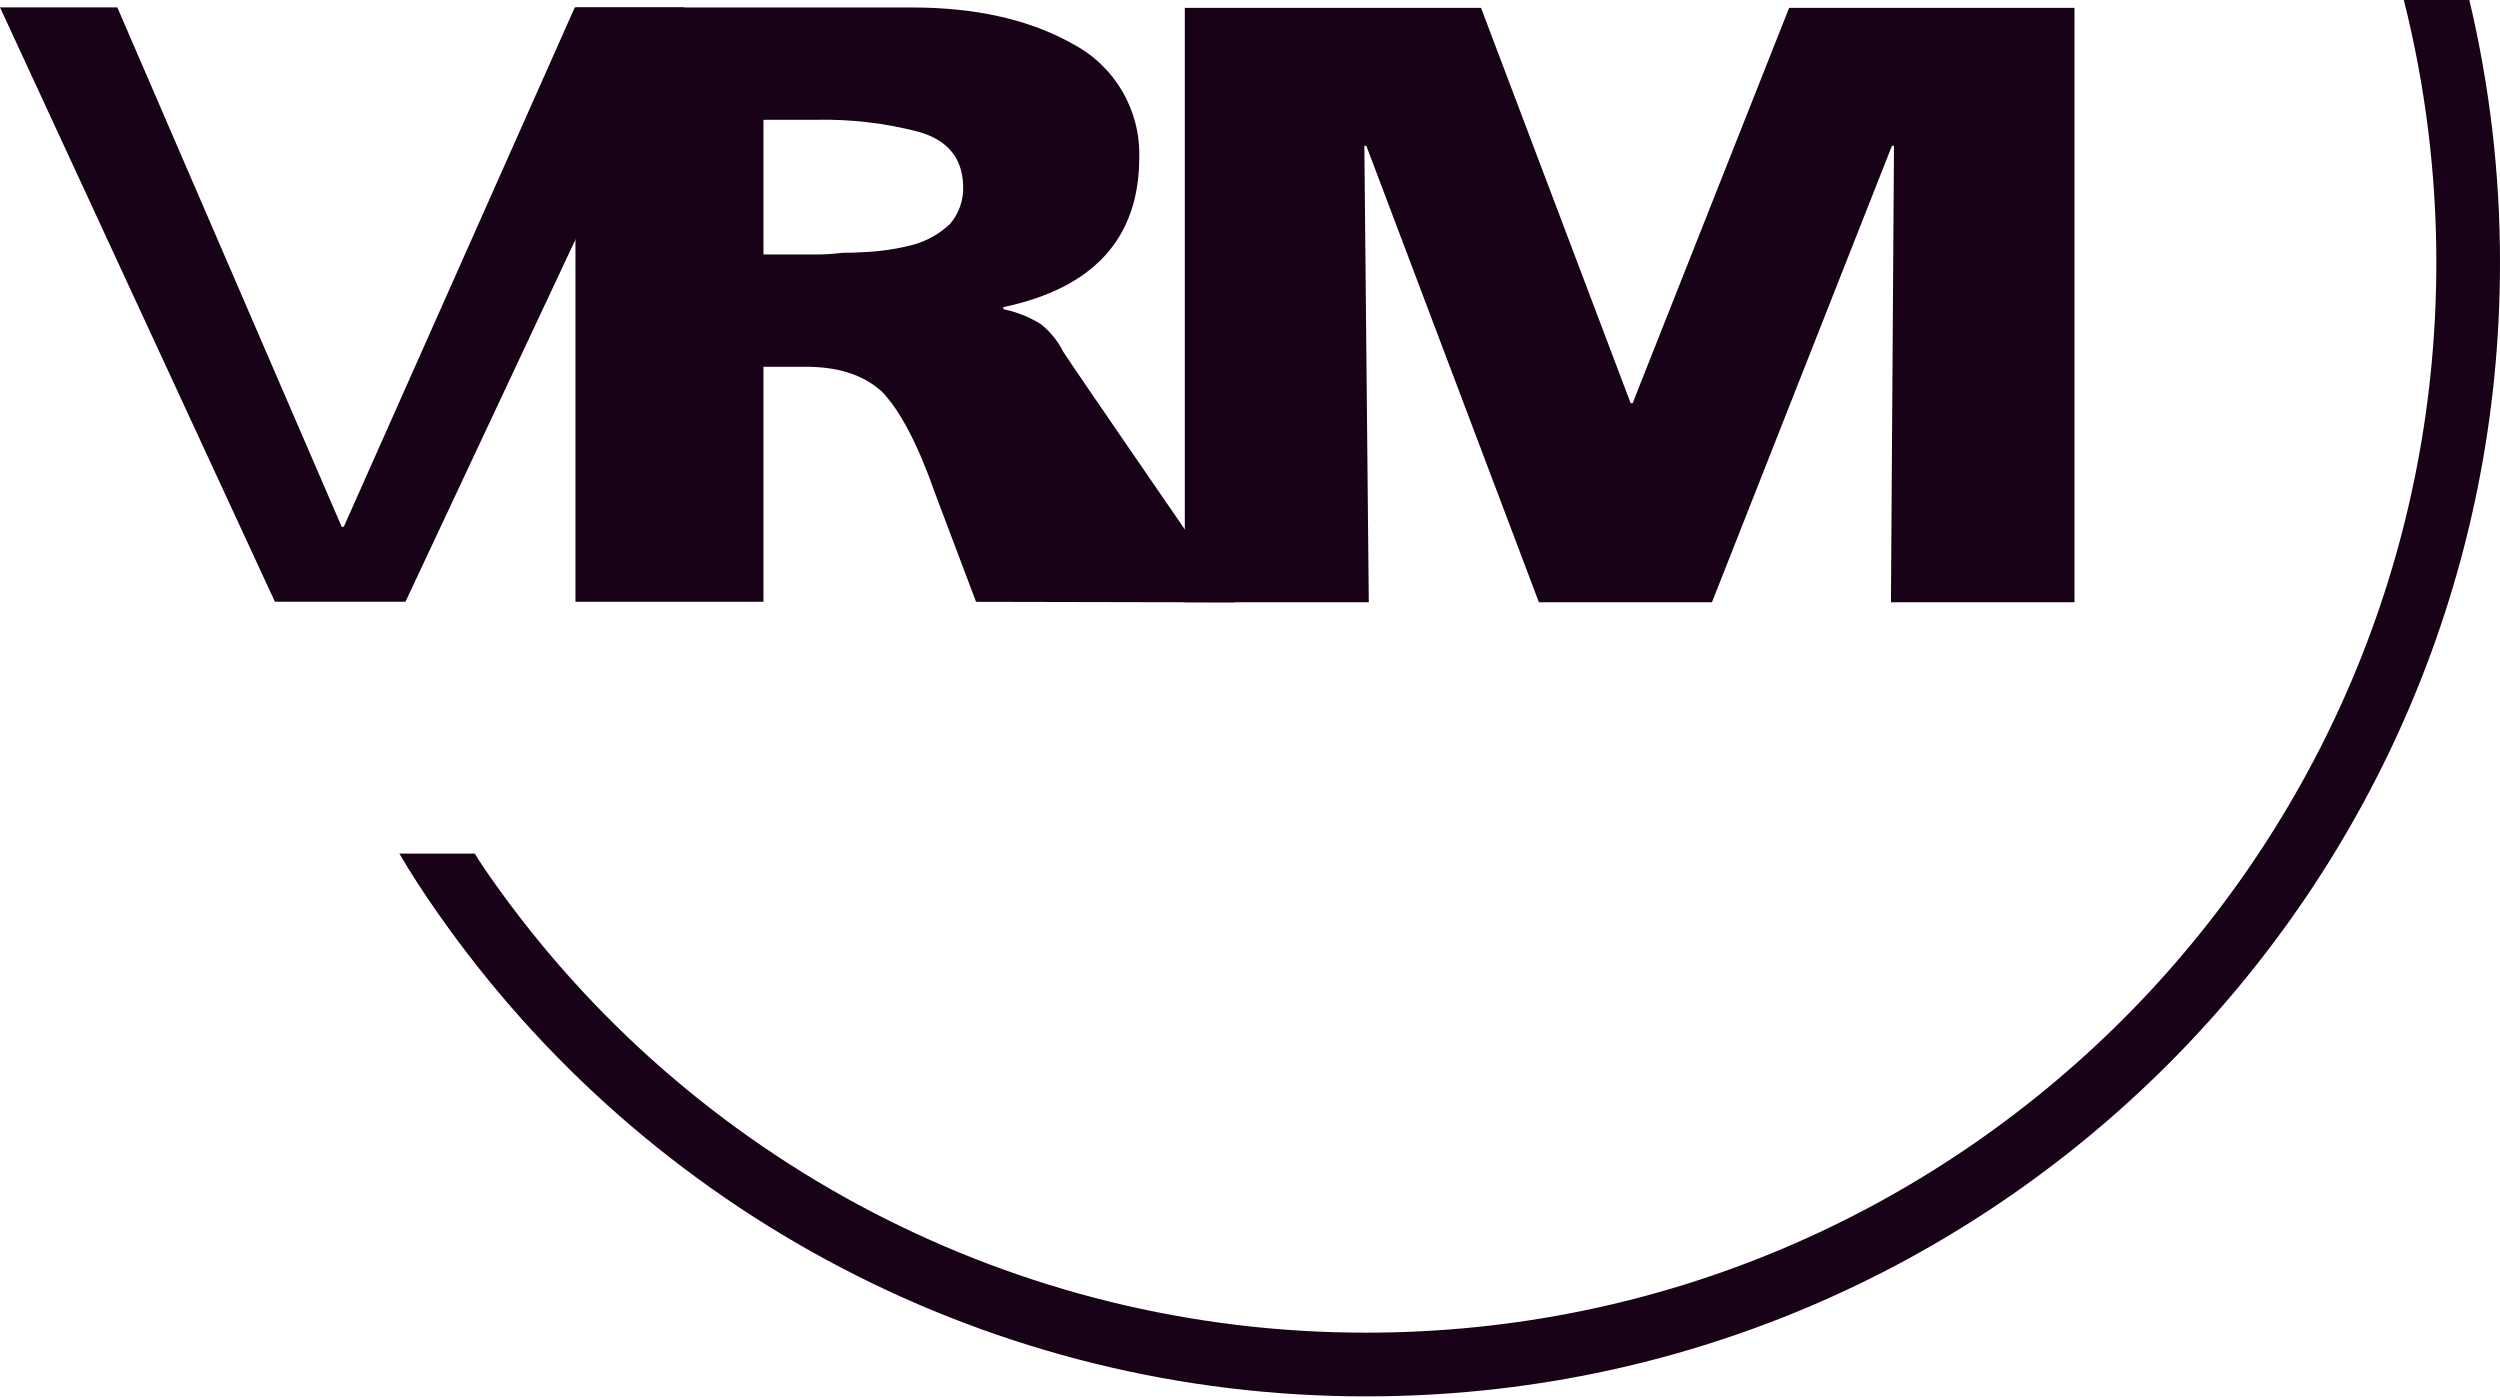
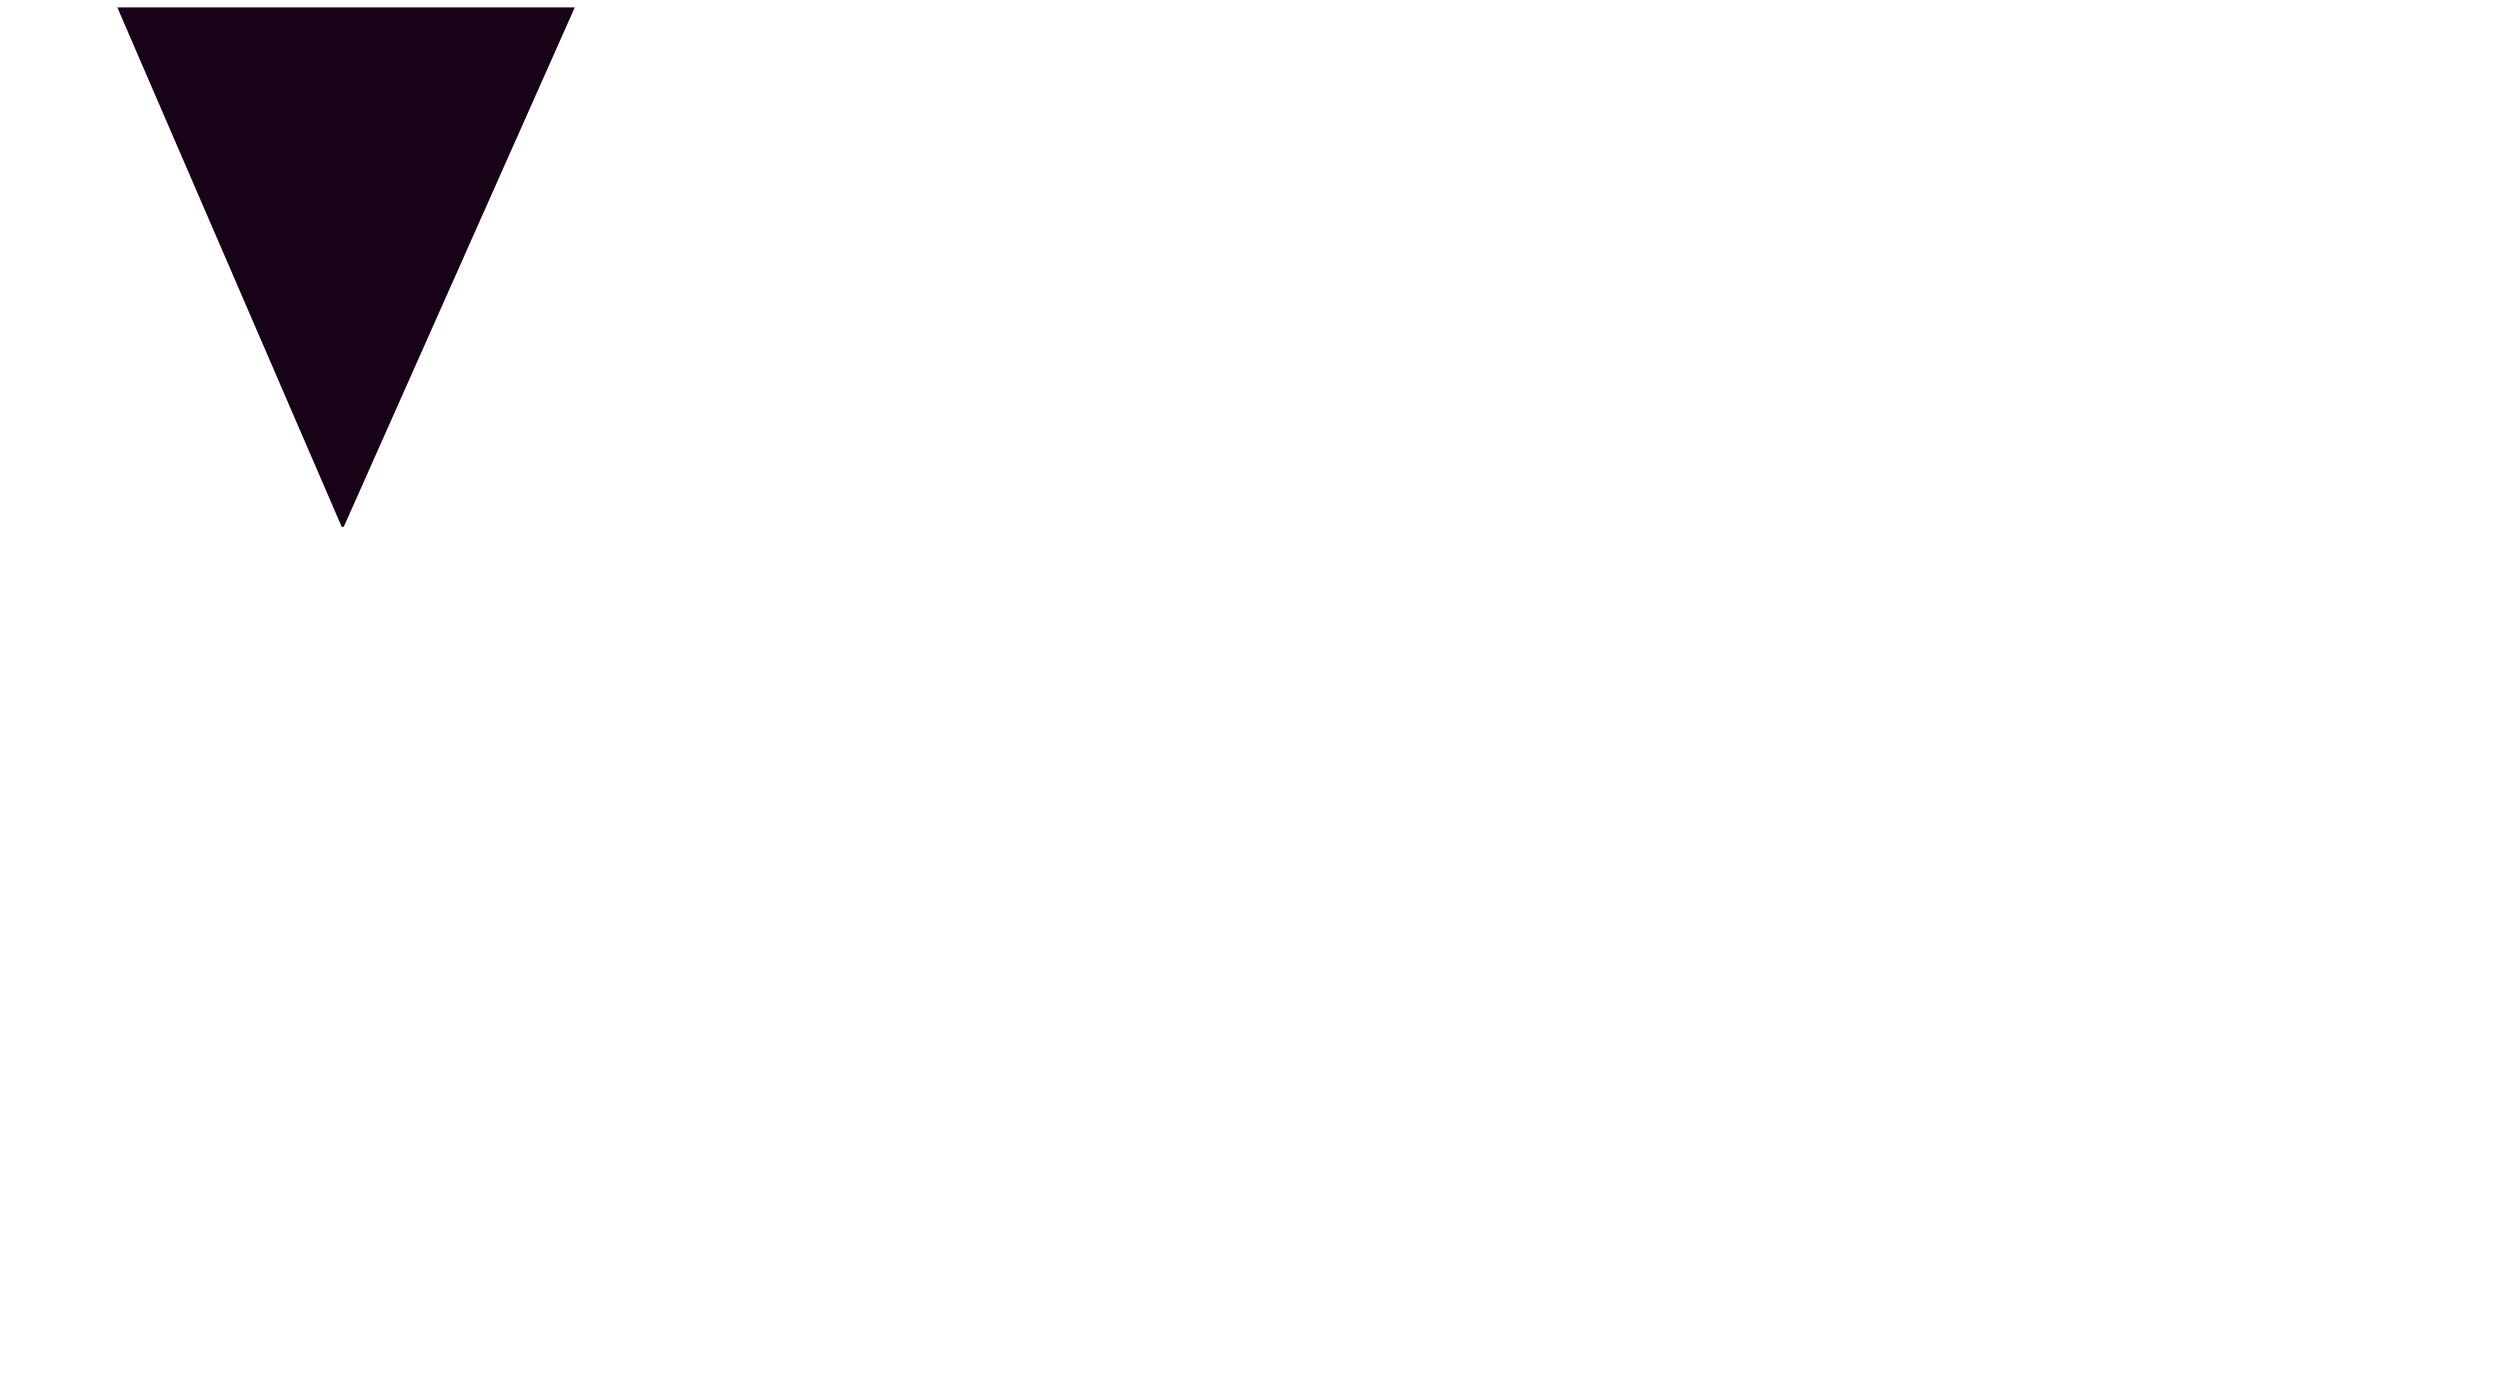
<svg xmlns="http://www.w3.org/2000/svg" width="270" height="151" viewBox="0 0 270 151" fill="none">
  <g clip-path="url(#clip0_4124_208)">
-     <path d="M266.69 0C268.896 9.301 270.007 18.828 270 28.387C269.998 95.999 215.186 150.809 147.574 150.807H147.572C107.522 150.849 69.993 131.264 47.122 98.387C45.712 96.365 44.358 94.299 43.135 92.192H51.285C51.793 93.055 52.379 93.909 52.975 94.759C74.584 125.613 109.899 143.969 147.568 143.927C211.381 143.933 263.117 92.206 263.123 28.392V28.387C263.13 18.816 261.95 9.281 259.611 0L266.69 0Z" fill="#170217" />
-     <path d="M127.959 65.048H147.829L147.351 15.748H147.564L166.202 65.048H184.89L204.33 15.748H204.55L204.222 65.048H224.044V0.853H193.224L176.324 43.545H176.111L159.953 0.853H127.959V65.048Z" fill="#170217" />
-     <path d="M82.453 12.936H88.141C91.884 12.858 95.619 13.298 99.241 14.243C102.351 15.141 103.944 17.078 104.018 20.053C104.091 21.565 103.582 23.047 102.595 24.195C101.5 25.229 100.174 25.986 98.727 26.404C97.054 26.85 95.339 27.121 93.609 27.214C92.698 27.275 91.803 27.305 90.933 27.305C90.008 27.426 89.076 27.486 88.142 27.485H82.455L82.453 12.936ZM62.153 64.997H82.453V39.615H86.724C90.356 39.554 93.186 40.439 95.216 42.268C97.209 44.303 99.149 48.017 101.036 53.409L105.413 64.997L133.383 65.055C133.383 65.055 115.531 39.146 114.819 37.973C114.244 36.824 113.425 35.813 112.419 35.012C111.175 34.236 109.802 33.687 108.365 33.393V33.169C118.148 31.102 123.039 25.709 123.039 16.988C123.174 11.885 120.403 7.147 115.888 4.762C111.228 2.124 105.412 0.805 98.44 0.806H62.149V64.997" fill="#170217" />
-     <path d="M73.917 0.796H62.078L37.126 56.901H36.906L12.669 0.796H0L29.69 64.987H43.79L73.918 0.796" fill="#170217" />
+     <path d="M73.917 0.796H62.078L37.126 56.901H36.906L12.669 0.796H0H43.79L73.918 0.796" fill="#170217" />
  </g>
  <defs>
    <clipPath id="clip0_4124_208">
      <rect width="270" height="150.807" fill="white" />
    </clipPath>
  </defs>
</svg>